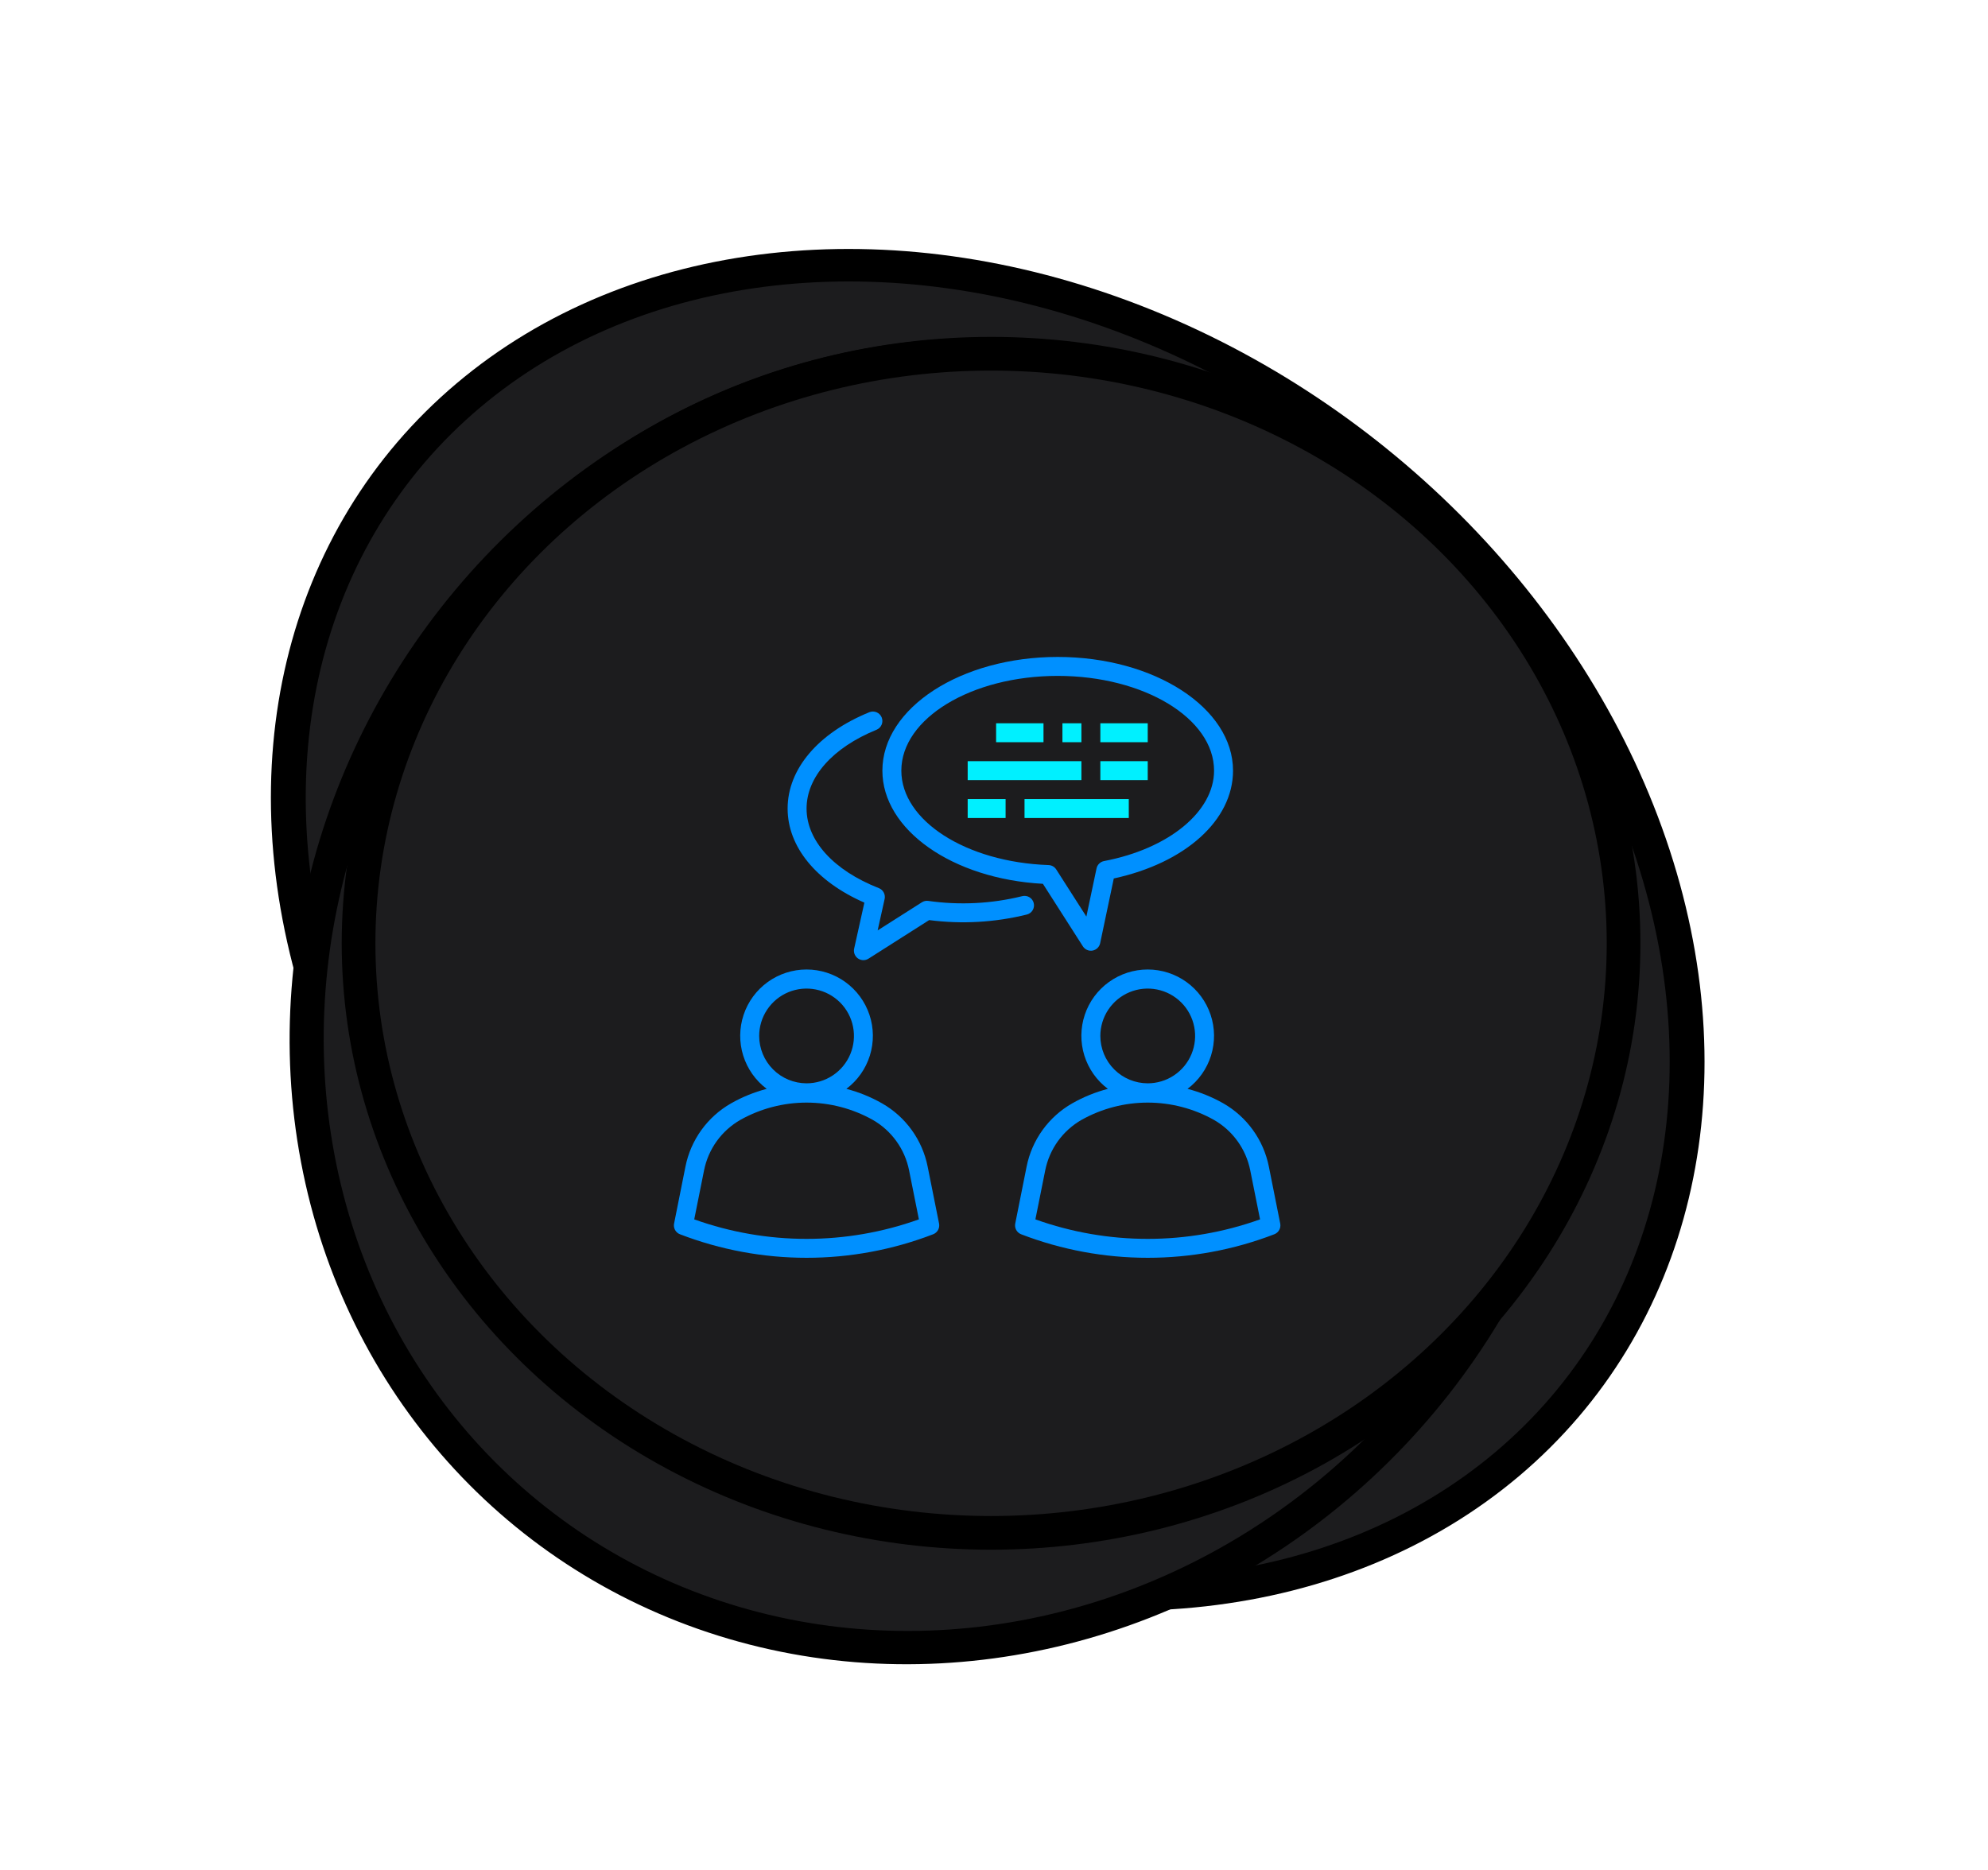
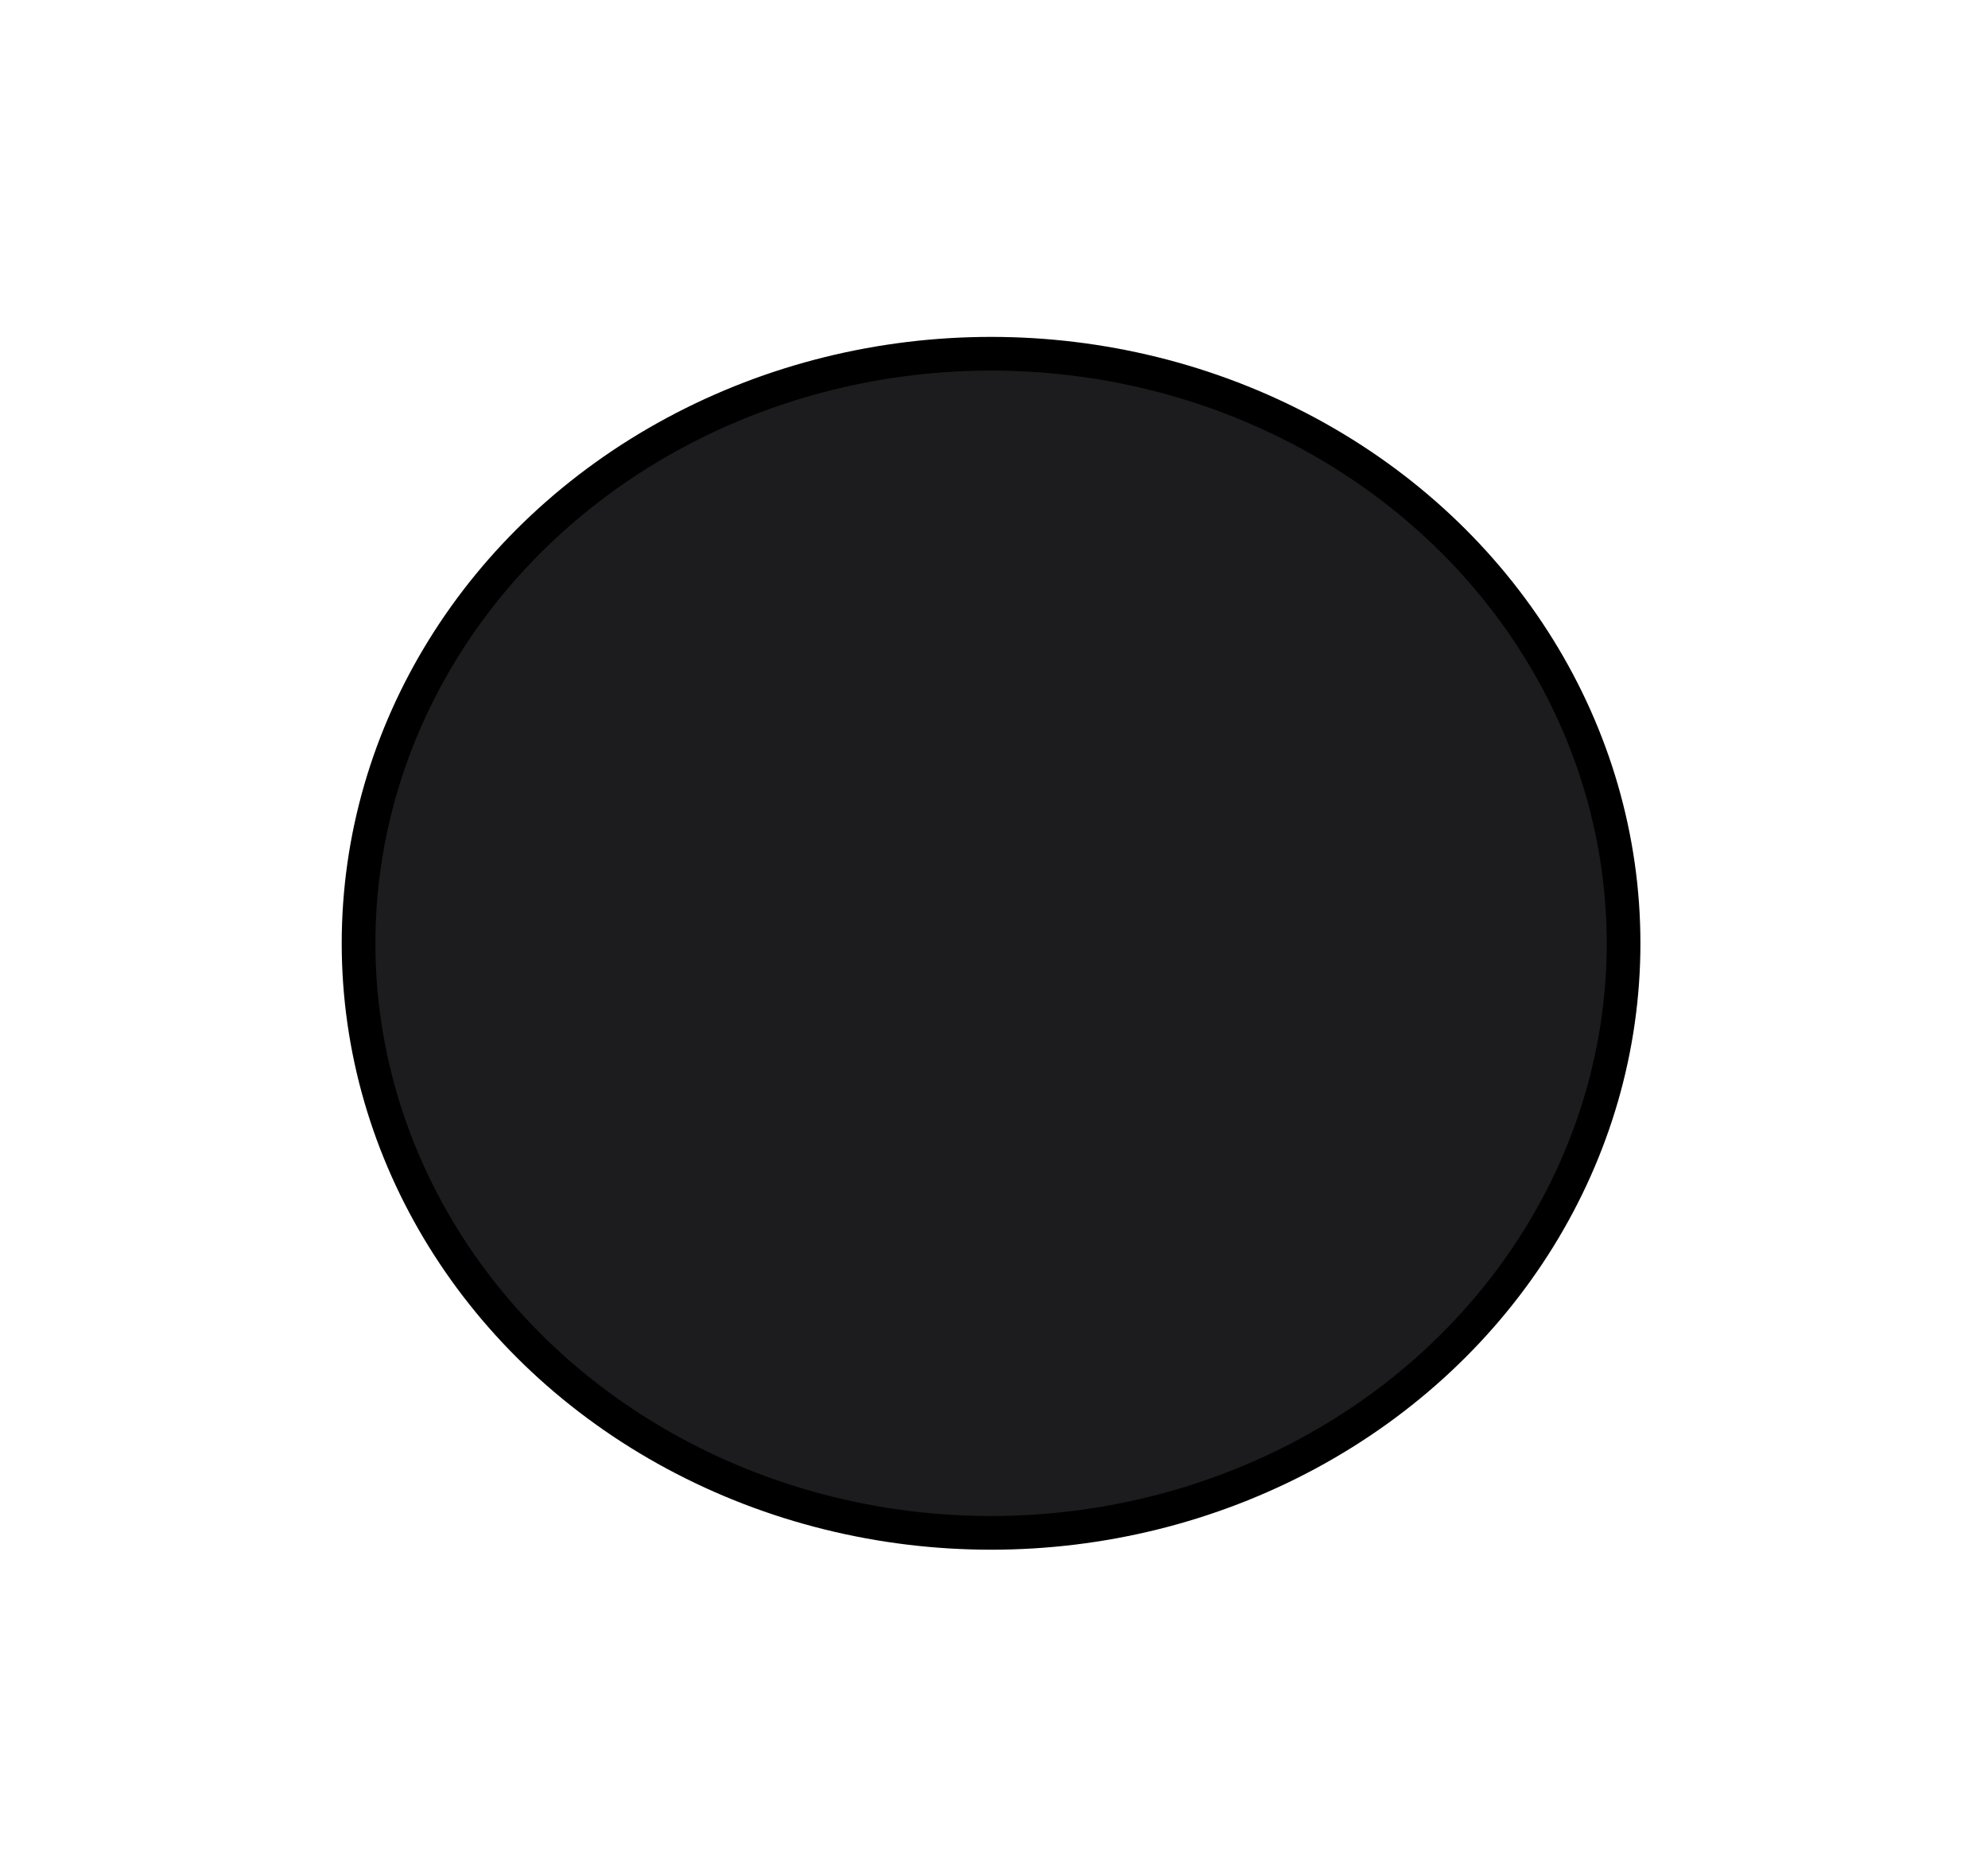
<svg xmlns="http://www.w3.org/2000/svg" width="118" height="111" viewBox="0 0 118 111" fill="none">
-   <ellipse rx="44.238" ry="36.382" transform="matrix(0.697 0.717 -0.764 0.645 58.627 55.2)" fill="#1C1C1E" stroke="black" stroke-width="2" />
-   <ellipse rx="38.981" ry="37.283" transform="matrix(0.321 -0.947 0.959 0.282 56.083 59.428)" fill="#1C1C1E" stroke="black" stroke-width="2" />
  <ellipse cx="58.826" cy="56" rx="37.543" ry="35" fill="#1C1C1E" stroke="black" stroke-width="2" />
  <g clip-path="url(#clip0_5140_6558)">
    <path d="M55.062 69.256C54.906 68.473 54.583 67.733 54.117 67.086C53.65 66.438 53.05 65.898 52.357 65.503C51.691 65.124 50.978 64.835 50.237 64.641C50.898 64.145 51.386 63.453 51.632 62.665C51.878 61.876 51.87 61.03 51.608 60.246C51.347 59.462 50.845 58.781 50.175 58.298C49.505 57.815 48.699 57.555 47.873 57.555C47.047 57.555 46.242 57.815 45.571 58.298C44.901 58.781 44.399 59.462 44.138 60.246C43.877 61.03 43.868 61.876 44.114 62.665C44.36 63.453 44.848 64.145 45.509 64.641C44.768 64.835 44.056 65.124 43.391 65.503C42.698 65.898 42.098 66.438 41.631 67.085C41.165 67.733 40.842 68.473 40.686 69.255L40.011 72.637C39.985 72.768 40.006 72.903 40.069 73.019C40.133 73.135 40.236 73.225 40.36 73.273C45.197 75.136 50.553 75.136 55.389 73.273C55.513 73.225 55.616 73.135 55.68 73.019C55.744 72.903 55.765 72.768 55.739 72.637L55.062 69.256ZM45.062 61.5C45.062 60.944 45.227 60.4 45.536 59.937C45.845 59.475 46.285 59.114 46.798 58.901C47.312 58.689 47.878 58.633 48.423 58.742C48.969 58.85 49.47 59.118 49.864 59.511C50.257 59.904 50.525 60.406 50.633 60.951C50.742 61.497 50.686 62.062 50.473 62.576C50.26 63.09 49.9 63.529 49.437 63.838C48.975 64.147 48.431 64.312 47.875 64.312C47.129 64.311 46.414 64.015 45.887 63.488C45.36 62.96 45.063 62.246 45.062 61.5V61.5ZM41.207 72.389L41.791 69.476C41.916 68.851 42.173 68.26 42.545 67.743C42.918 67.227 43.397 66.796 43.95 66.48C45.15 65.809 46.501 65.457 47.875 65.457C49.249 65.457 50.6 65.809 51.799 66.48C52.353 66.796 52.832 67.227 53.204 67.744C53.577 68.26 53.834 68.851 53.959 69.476L54.542 72.389C50.231 73.933 45.518 73.933 41.207 72.389V72.389Z" fill="#0090FF" />
    <path d="M75.989 72.637L75.314 69.253C75.157 68.471 74.835 67.731 74.368 67.084C73.902 66.436 73.302 65.896 72.609 65.5C71.942 65.123 71.229 64.834 70.487 64.641C71.148 64.145 71.636 63.453 71.882 62.665C72.128 61.876 72.12 61.03 71.858 60.246C71.597 59.462 71.095 58.781 70.425 58.298C69.755 57.815 68.949 57.555 68.123 57.555C67.297 57.555 66.492 57.815 65.821 58.298C65.151 58.781 64.649 59.462 64.388 60.246C64.126 61.03 64.118 61.876 64.364 62.665C64.61 63.453 65.098 64.145 65.759 64.641C65.018 64.835 64.306 65.124 63.641 65.503C62.948 65.898 62.348 66.438 61.881 67.085C61.415 67.733 61.092 68.473 60.936 69.255L60.261 72.637C60.235 72.768 60.256 72.903 60.319 73.019C60.383 73.135 60.486 73.225 60.61 73.273C65.447 75.136 70.803 75.136 75.639 73.273C75.763 73.225 75.866 73.135 75.93 73.019C75.994 72.903 76.015 72.768 75.989 72.637ZM65.312 61.5C65.312 60.944 65.477 60.4 65.786 59.937C66.095 59.475 66.534 59.114 67.049 58.901C67.562 58.689 68.128 58.633 68.673 58.742C69.219 58.85 69.72 59.118 70.114 59.511C70.507 59.904 70.775 60.406 70.883 60.951C70.992 61.497 70.936 62.062 70.723 62.576C70.51 63.09 70.15 63.529 69.687 63.838C69.225 64.147 68.681 64.312 68.125 64.312C67.379 64.311 66.664 64.015 66.137 63.488C65.61 62.96 65.313 62.246 65.312 61.5V61.5ZM61.457 72.389L62.041 69.476C62.166 68.851 62.423 68.26 62.795 67.743C63.168 67.227 63.647 66.796 64.2 66.48C65.4 65.809 66.751 65.457 68.125 65.457C69.499 65.457 70.85 65.809 72.049 66.48C72.603 66.796 73.082 67.227 73.454 67.744C73.827 68.26 74.084 68.851 74.209 69.476L74.792 72.389C70.481 73.933 65.768 73.933 61.457 72.389V72.389Z" fill="#0090FF" />
    <path d="M61.903 52.468L64.276 56.181C64.336 56.275 64.423 56.349 64.525 56.394C64.628 56.439 64.741 56.452 64.851 56.432C64.961 56.412 65.063 56.359 65.143 56.281C65.223 56.203 65.278 56.103 65.301 55.994L66.11 52.151C70.36 51.231 73.188 48.69 73.188 45.75C73.188 42.028 68.519 39 62.781 39C57.044 39 52.375 42.028 52.375 45.75C52.375 49.264 56.538 52.179 61.903 52.468ZM62.781 40.125C67.9 40.125 72.062 42.648 72.062 45.75C72.062 48.179 69.377 50.387 65.531 51.118C65.422 51.139 65.322 51.192 65.243 51.269C65.163 51.347 65.109 51.446 65.086 51.555L64.483 54.413L62.694 51.615C62.644 51.538 62.577 51.474 62.498 51.429C62.419 51.384 62.33 51.359 62.239 51.356C57.339 51.183 53.5 48.72 53.5 45.75C53.5 42.648 57.663 40.125 62.781 40.125V40.125Z" fill="#0090FF" />
    <path d="M61.358 53.61C61.34 53.538 61.308 53.471 61.264 53.411C61.22 53.352 61.165 53.302 61.101 53.264C61.038 53.226 60.968 53.201 60.895 53.191C60.821 53.18 60.747 53.184 60.675 53.202C58.852 53.652 56.959 53.747 55.099 53.483C54.967 53.464 54.832 53.493 54.719 53.566L52.094 55.234L52.508 53.37C52.537 53.239 52.518 53.102 52.455 52.983C52.392 52.865 52.289 52.773 52.164 52.724C49.479 51.671 47.875 49.905 47.875 48C47.875 46.13 49.426 44.382 52.025 43.324C52.093 43.296 52.155 43.255 52.208 43.203C52.26 43.151 52.302 43.09 52.331 43.021C52.36 42.953 52.375 42.88 52.375 42.806C52.376 42.733 52.361 42.659 52.334 42.591C52.306 42.522 52.265 42.46 52.213 42.407C52.161 42.355 52.099 42.313 52.031 42.284C51.963 42.256 51.89 42.241 51.816 42.24C51.742 42.24 51.669 42.254 51.6 42.282C48.563 43.518 46.75 45.656 46.75 48C46.75 50.27 48.444 52.331 51.306 53.586L50.699 56.316C50.675 56.424 50.684 56.538 50.724 56.642C50.764 56.745 50.834 56.835 50.925 56.899C51.017 56.963 51.125 56.998 51.236 57.001C51.347 57.003 51.457 56.972 51.551 56.912L55.151 54.622C57.088 54.873 59.054 54.761 60.95 54.292C61.094 54.256 61.219 54.163 61.295 54.036C61.372 53.908 61.394 53.755 61.358 53.61V53.61Z" fill="#0090FF" />
    <path d="M59.125 42.938H61.938V44.062H59.125V42.938Z" fill="#00F0FF" />
-     <path d="M63.062 42.938H64.188V44.062H63.062V42.938Z" fill="#00F0FF" />
-     <path d="M65.312 42.938H68.125V44.062H65.312V42.938Z" fill="#00F0FF" />
    <path d="M57.438 45.188H64.188V46.312H57.438V45.188Z" fill="#00F0FF" />
    <path d="M65.312 45.188H68.125V46.312H65.312V45.188Z" fill="#00F0FF" />
    <path d="M57.438 47.438H59.688V48.562H57.438V47.438Z" fill="#00F0FF" />
    <path d="M60.812 47.438H67V48.562H60.812V47.438Z" fill="#00F0FF" />
  </g>
  <defs>
    <clipPath id="clip0_5140_6558">
-       <rect width="36" height="36" fill="white" transform="translate(40 39)" />
-     </clipPath>
+       </clipPath>
  </defs>
</svg>